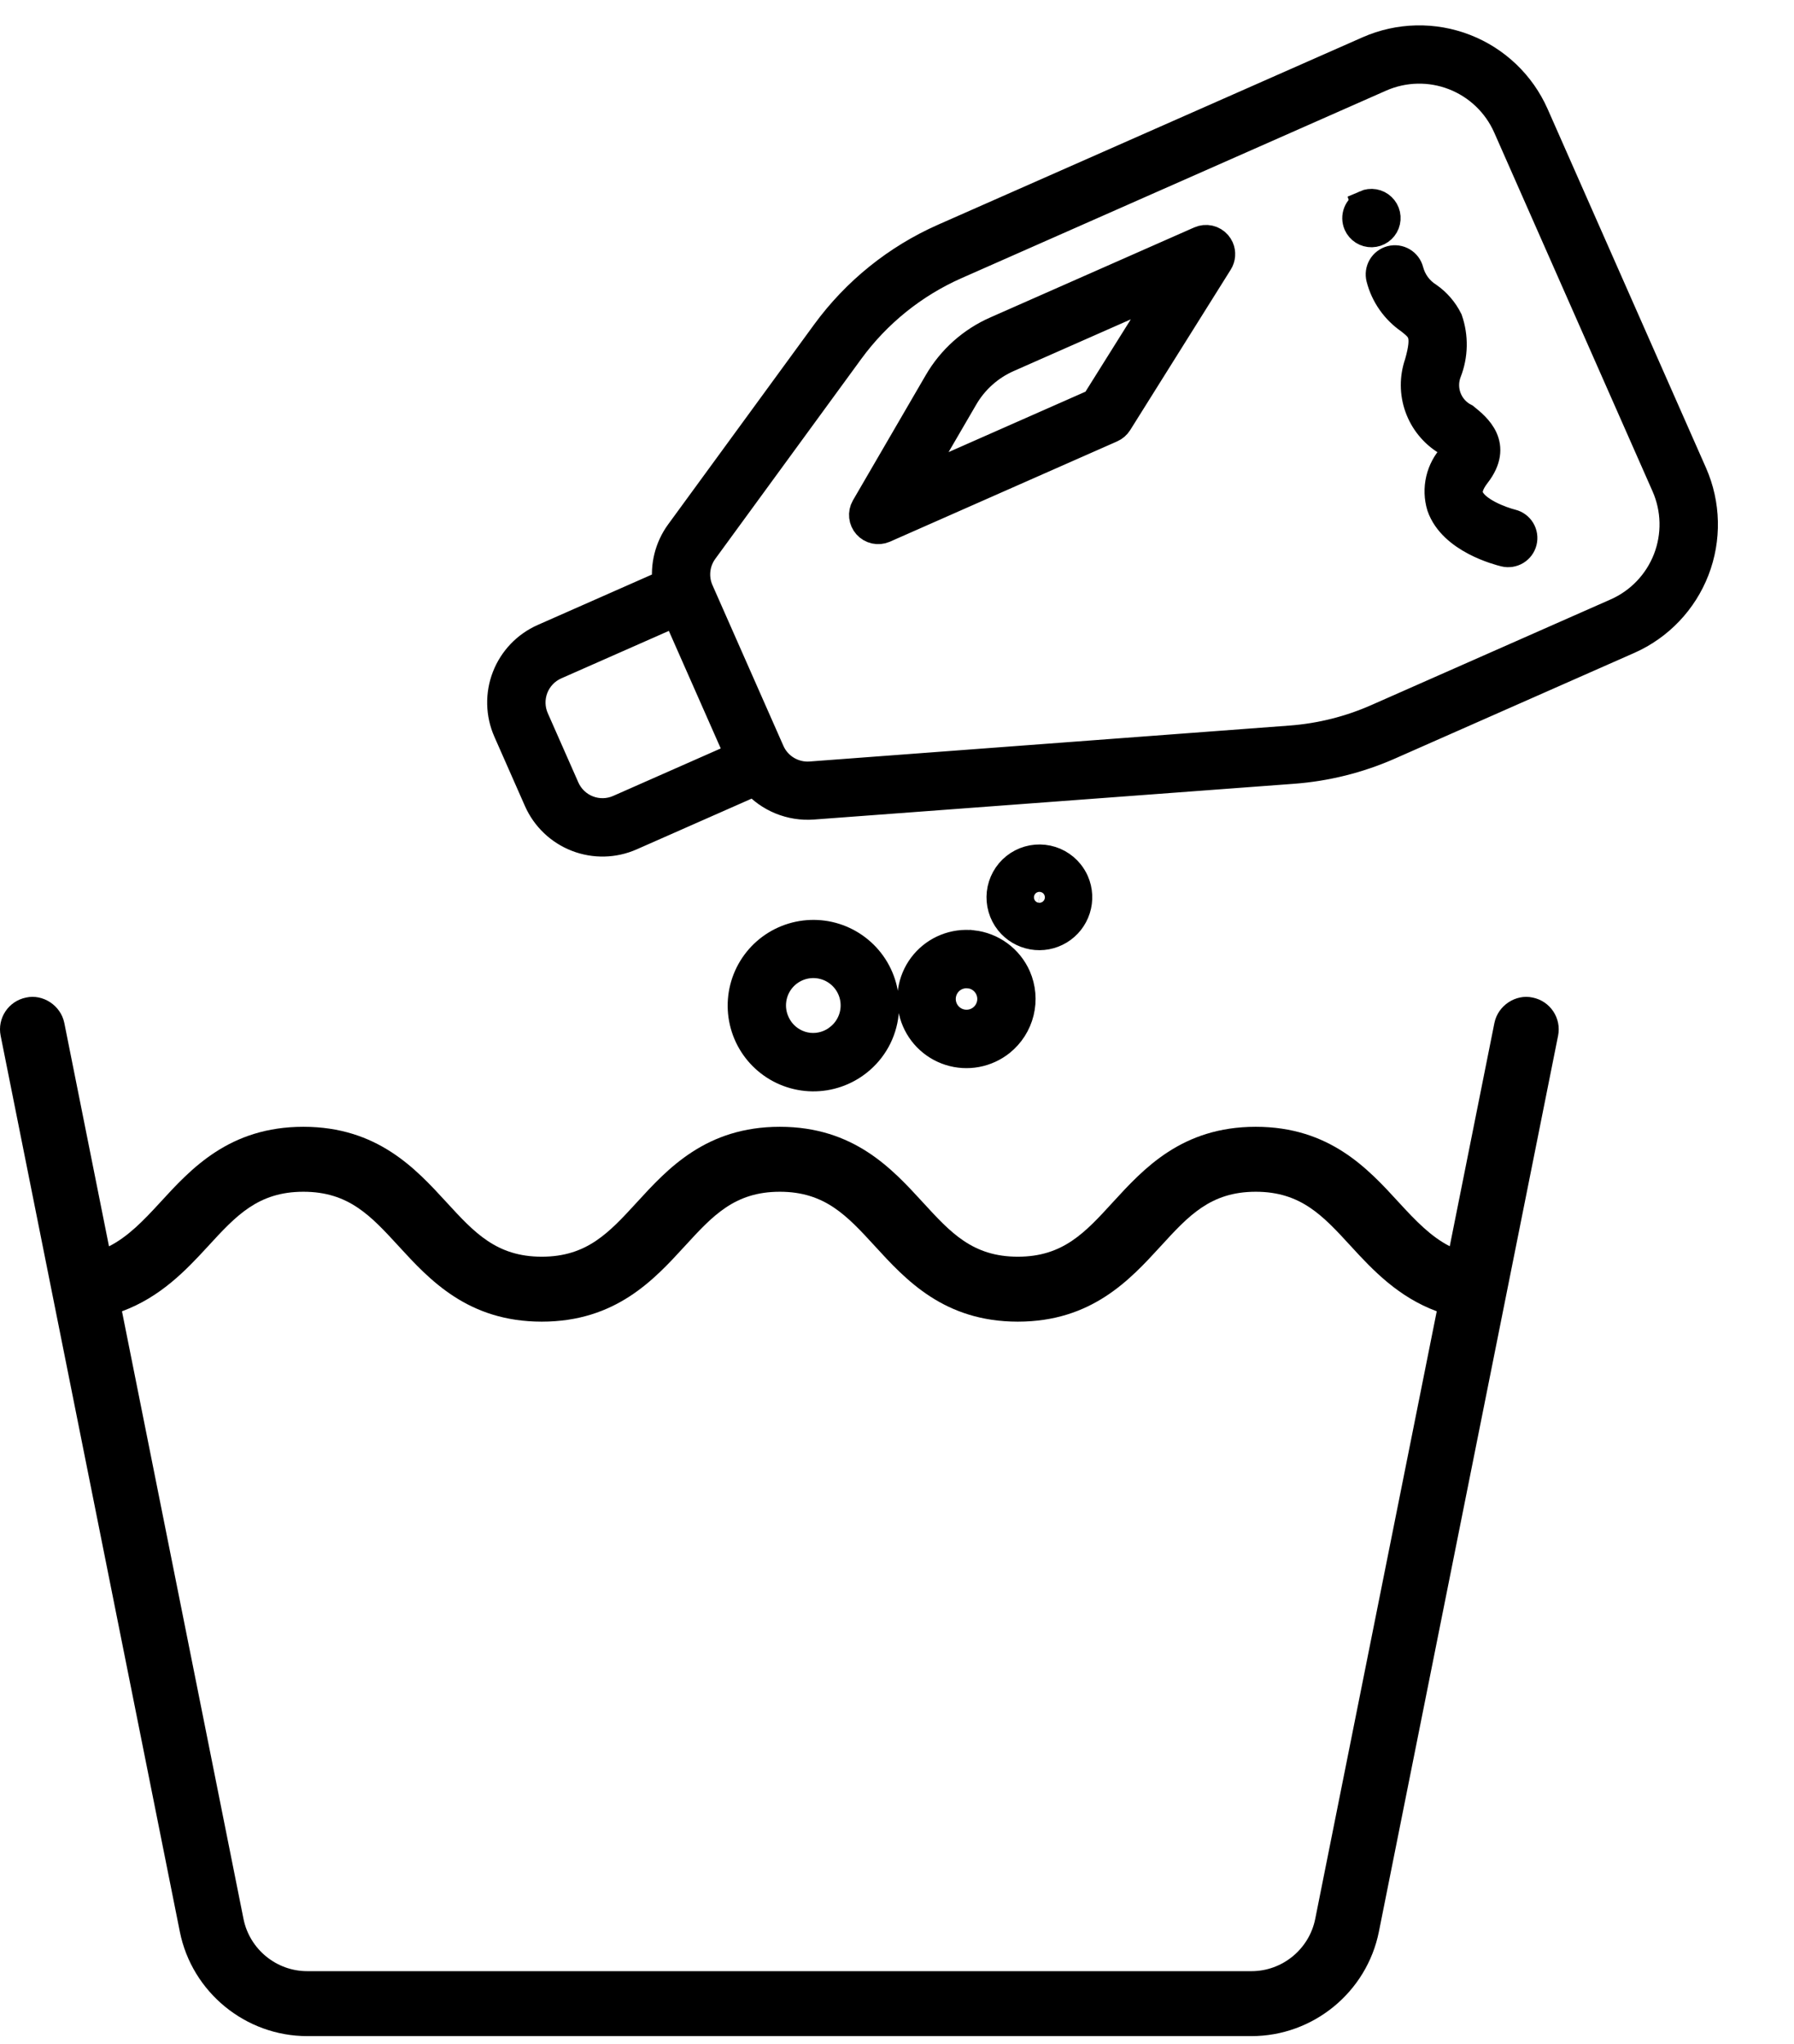
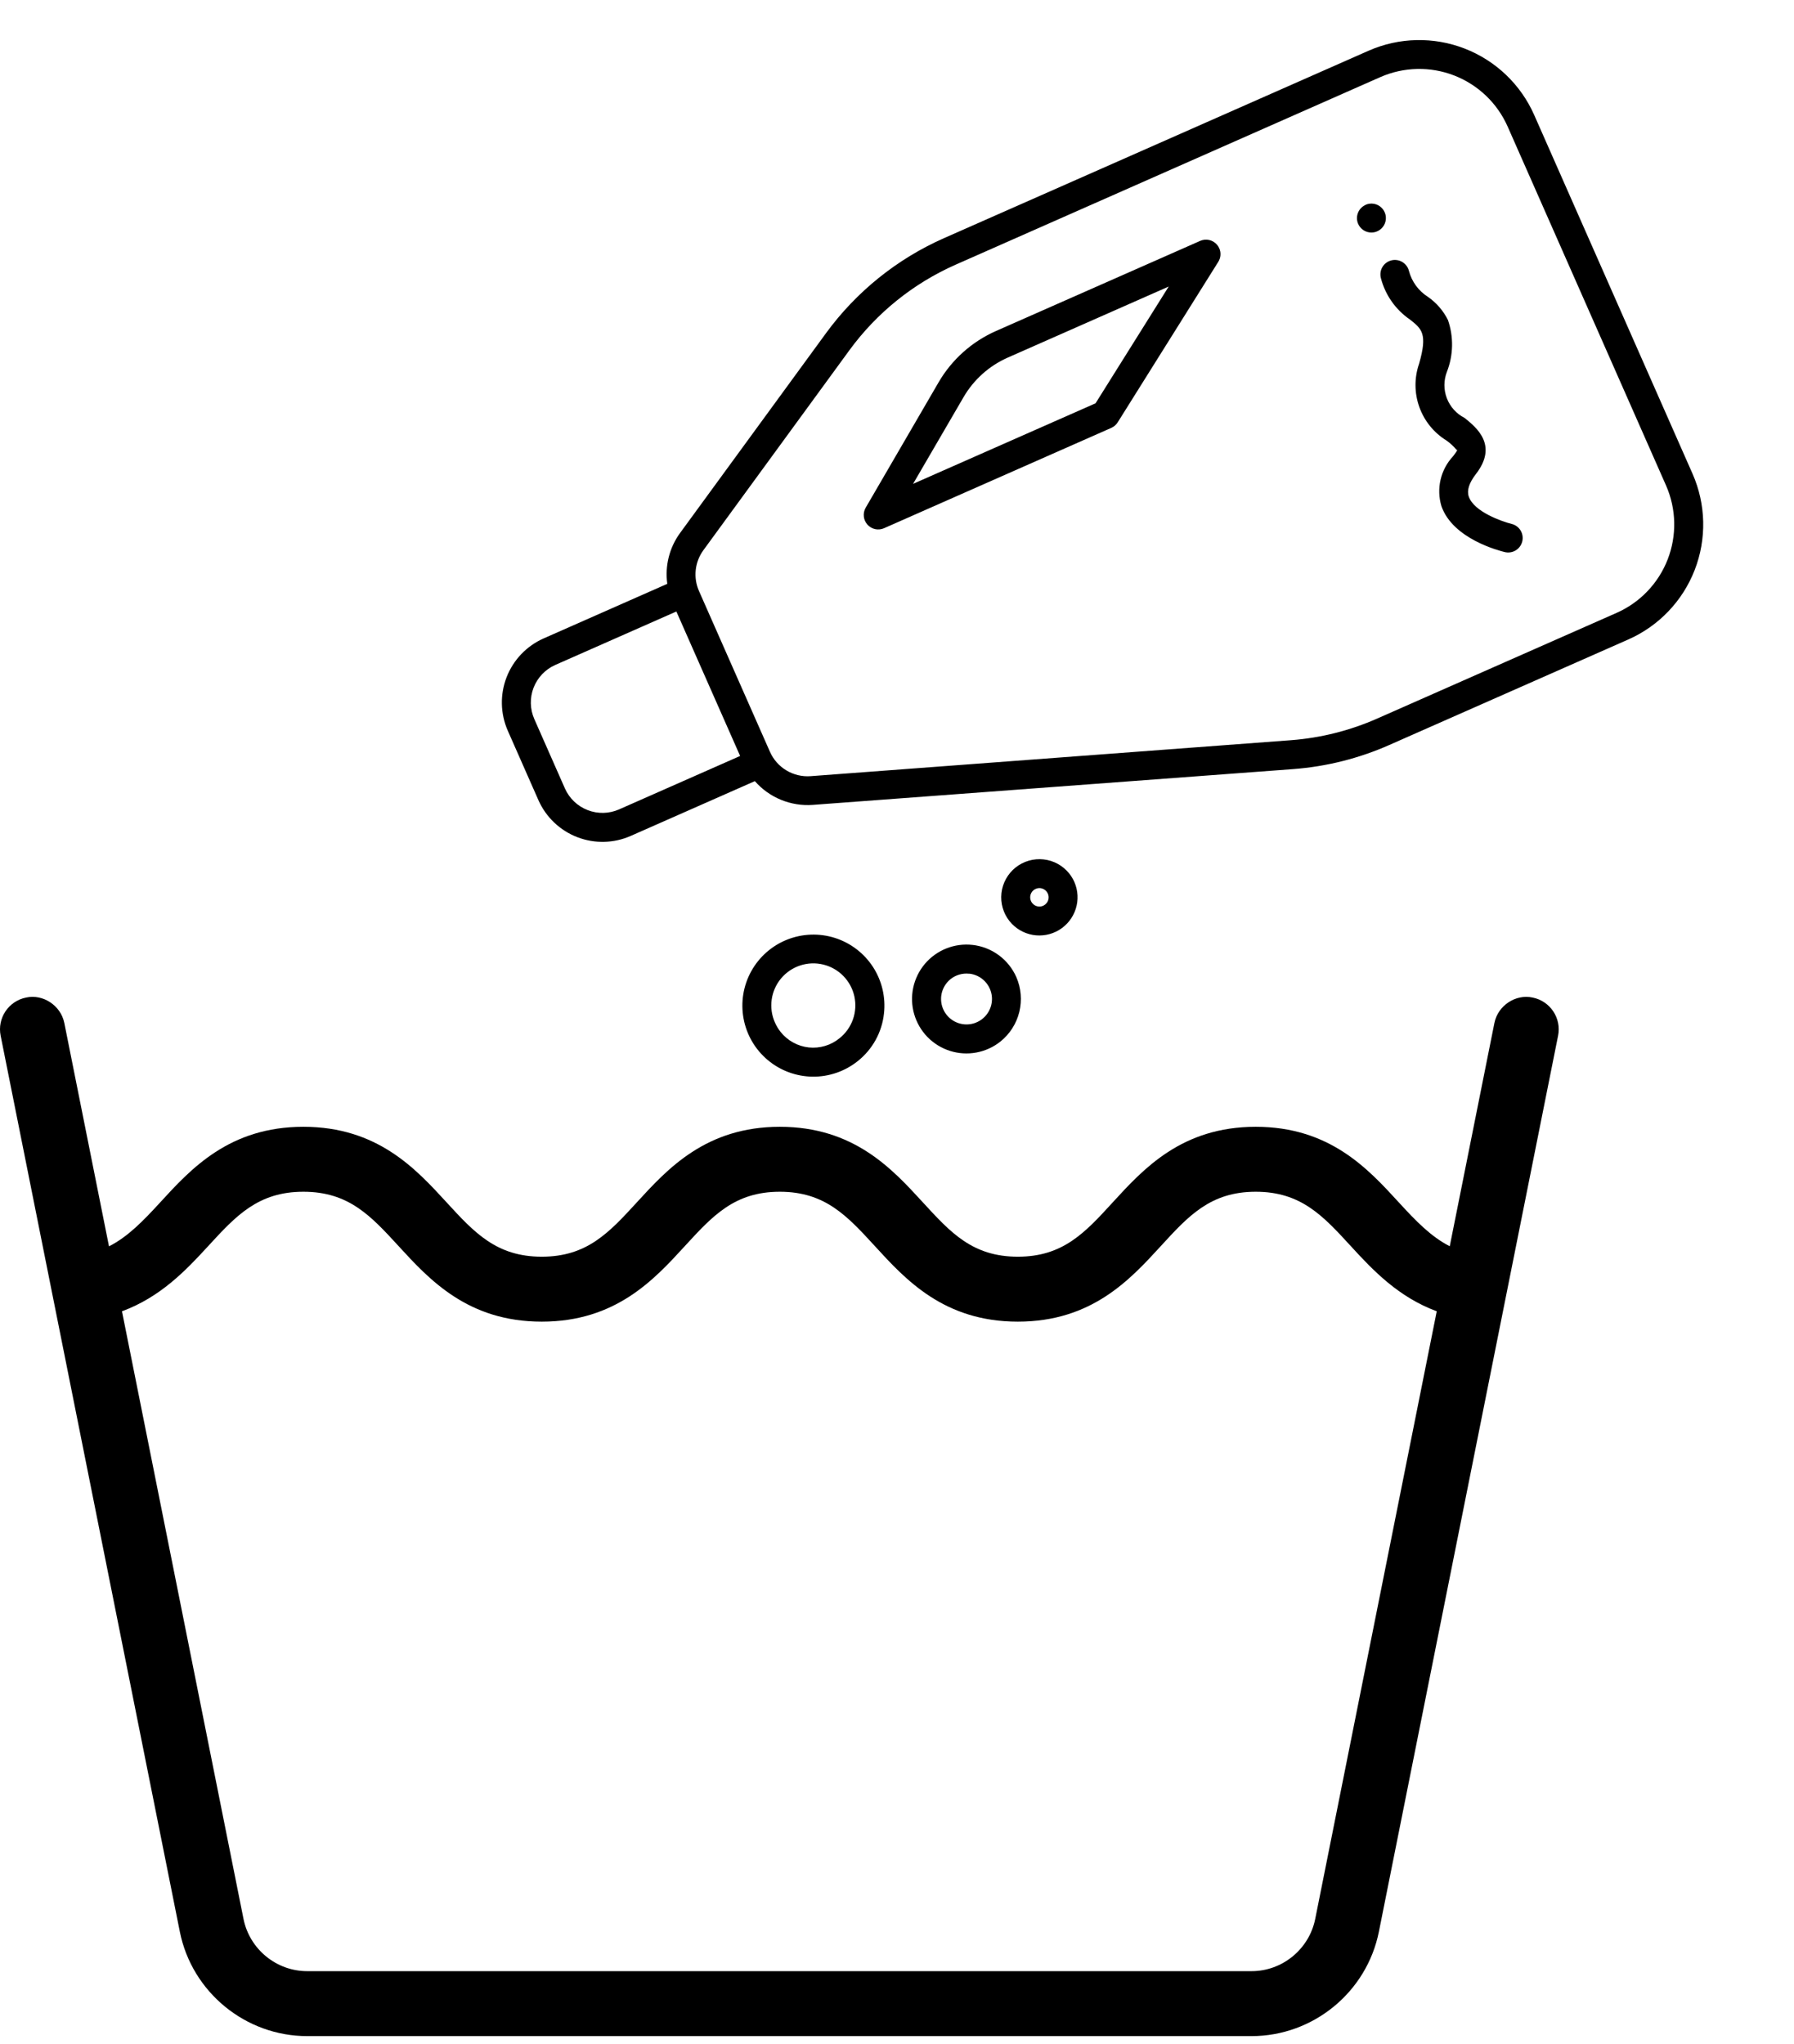
<svg xmlns="http://www.w3.org/2000/svg" fill="none" viewBox="0 0 122 139" height="139" width="122">
  <path fill="black" d="M104.222 67.828C103.088 67.578 101.867 68.358 101.626 69.559L98.589 84.74C97.303 84.08 96.287 83.023 95.121 81.752C93.025 79.464 90.416 76.617 85.395 76.617C80.375 76.617 77.77 79.464 75.674 81.752C73.785 83.818 72.288 85.45 69.217 85.45C66.142 85.45 64.65 83.818 62.756 81.752C60.66 79.464 58.051 76.617 53.03 76.617C48.014 76.617 45.405 79.464 43.313 81.75C41.415 83.818 39.918 85.45 36.843 85.45C33.764 85.45 32.263 83.818 30.365 81.75C28.269 79.464 25.655 76.617 20.63 76.617C15.605 76.617 12.996 79.462 10.9 81.75C9.729 83.025 8.707 84.085 7.412 84.746L4.374 69.559C4.133 68.358 2.912 67.576 1.778 67.828C0.579 68.067 -0.198 69.229 0.044 70.426L12.229 131.345C13.052 135.459 16.697 138.446 20.889 138.446H85.111C89.303 138.446 92.948 135.459 93.771 131.345L105.956 70.426C106.198 69.23 105.421 68.067 104.222 67.828ZM89.441 130.478C89.027 132.535 87.207 134.03 85.111 134.03H20.889C18.793 134.03 16.973 132.535 16.559 130.478L8.295 89.162C10.901 88.2 12.626 86.398 14.152 84.734C16.05 82.666 17.551 81.034 20.631 81.034C23.714 81.034 25.215 82.668 27.113 84.736C29.209 87.022 31.823 89.866 36.843 89.866C41.864 89.866 44.473 87.02 46.569 84.732C48.463 82.666 49.955 81.034 53.03 81.034C56.105 81.034 57.602 82.666 59.5 84.734C61.592 87.02 64.201 89.866 69.217 89.866C74.233 89.866 76.839 87.02 78.935 84.734C80.828 82.666 82.321 81.034 85.396 81.034C88.471 81.034 89.968 82.666 91.865 84.734C93.387 86.398 95.108 88.199 97.705 89.161L89.441 130.478Z" />
  <mask fill="black" height="82.917" width="97.737" y="-1.736" x="25.535" maskUnits="userSpaceOnUse" id="path-2-outside-1_957_3">
-     <rect height="82.917" width="97.737" y="-1.736" x="25.535" fill="white" />
    <path d="M56.174 22.652L46.242 36.249C45.519 37.243 45.209 38.48 45.379 39.698L36.967 43.411C35.812 43.922 34.908 44.87 34.451 46.047C33.995 47.224 34.025 48.534 34.534 49.689L36.618 54.413C37.13 55.565 38.078 56.467 39.255 56.922C40.431 57.377 41.739 57.347 42.893 56.838L51.333 53.114C51.82 53.669 52.429 54.105 53.114 54.385C53.798 54.665 54.538 54.782 55.275 54.728L87.933 52.296C90.189 52.127 92.401 51.574 94.471 50.659L110.74 43.478C112.809 42.561 114.431 40.861 115.249 38.751C116.067 36.641 116.014 34.292 115.103 32.22L104.329 7.811C103.412 5.741 101.713 4.12 99.602 3.302C97.492 2.484 95.143 2.537 93.071 3.448L64.195 16.194C61.001 17.606 58.235 19.833 56.174 22.652ZM38.42 53.617L36.336 48.894C36.037 48.217 36.02 47.449 36.287 46.758C36.555 46.068 37.085 45.513 37.762 45.213L45.996 41.579L50.332 51.402L42.098 55.036C41.422 55.334 40.656 55.351 39.966 55.085C39.277 54.819 38.722 54.292 38.42 53.617ZM93.864 5.245C95.459 4.543 97.267 4.503 98.891 5.133C100.515 5.764 101.823 7.013 102.527 8.606L113.301 33.016C114 34.609 114.039 36.415 113.41 38.037C112.78 39.659 111.533 40.966 109.942 41.67L93.673 48.851C91.809 49.677 89.817 50.177 87.784 50.331L55.122 52.776C54.547 52.818 53.973 52.681 53.478 52.384C52.984 52.088 52.593 51.646 52.36 51.118L47.534 40.185C47.336 39.737 47.26 39.245 47.313 38.758C47.365 38.271 47.545 37.807 47.834 37.411L57.765 23.812C59.621 21.273 62.113 19.267 64.99 17.996L93.864 5.245ZM92.865 13.926C93.043 13.848 93.24 13.824 93.432 13.857C93.624 13.891 93.802 13.98 93.942 14.115C94.083 14.25 94.181 14.423 94.224 14.613C94.266 14.803 94.251 15.002 94.181 15.183C94.11 15.365 93.987 15.521 93.828 15.633C93.669 15.745 93.48 15.807 93.285 15.812C93.09 15.816 92.898 15.763 92.734 15.659C92.57 15.554 92.44 15.403 92.361 15.225C92.257 14.986 92.253 14.716 92.347 14.474C92.442 14.232 92.629 14.037 92.867 13.932L92.865 13.926ZM58.864 34.532C58.763 34.711 58.721 34.917 58.744 35.122C58.766 35.326 58.852 35.518 58.989 35.671C59.126 35.825 59.308 35.931 59.508 35.976C59.709 36.02 59.919 36.001 60.108 35.921L75.57 29.096C75.75 29.017 75.903 28.885 76.008 28.718L82.849 17.802C82.934 17.666 82.985 17.511 82.996 17.35C83.008 17.19 82.98 17.029 82.915 16.882C82.875 16.793 82.823 16.71 82.759 16.636C82.621 16.477 82.436 16.365 82.23 16.319C82.024 16.273 81.809 16.294 81.616 16.379L67.749 22.499C66.099 23.223 64.722 24.453 63.819 26.012L58.864 34.532ZM79.477 19.484L74.502 27.423L62.093 32.9L65.522 27.011C66.217 25.812 67.276 24.866 68.546 24.309L79.477 19.484ZM60.114 68.917C60.239 67.806 59.975 66.687 59.367 65.749C58.758 64.812 57.844 64.114 56.779 63.775C55.714 63.437 54.564 63.478 53.526 63.892C52.488 64.305 51.625 65.067 51.085 66.045C50.546 67.024 50.362 68.159 50.566 69.258C50.769 70.357 51.348 71.352 52.203 72.072C53.057 72.792 54.135 73.193 55.253 73.208C56.37 73.222 57.458 72.848 58.331 72.15C58.828 71.756 59.241 71.267 59.547 70.713C59.853 70.157 60.046 69.547 60.114 68.917ZM55 71.222C54.627 71.181 54.265 71.067 53.937 70.885C53.608 70.704 53.318 70.46 53.084 70.166C52.928 69.969 52.798 69.752 52.697 69.521C52.48 69.033 52.404 68.494 52.479 67.965C52.553 67.436 52.774 66.939 53.116 66.529C53.459 66.119 53.91 65.814 54.417 65.647C54.924 65.48 55.468 65.459 55.987 65.586C56.506 65.712 56.979 65.982 57.352 66.364C57.726 66.746 57.985 67.224 58.1 67.746C58.215 68.267 58.182 68.811 58.004 69.314C57.826 69.818 57.511 70.262 57.093 70.595C56.803 70.833 56.469 71.011 56.109 71.118C55.75 71.226 55.373 71.261 55 71.222ZM66.133 64.25C65.528 64.182 64.916 64.265 64.351 64.491C63.785 64.716 63.285 65.078 62.892 65.544C62.5 66.009 62.229 66.564 62.103 67.159C61.976 67.755 61.999 68.372 62.168 68.957C62.337 69.541 62.648 70.075 63.072 70.511C63.497 70.947 64.023 71.272 64.603 71.456C65.183 71.64 65.8 71.678 66.398 71.567C66.996 71.456 67.558 71.2 68.034 70.82C68.671 70.309 69.123 69.602 69.317 68.809C69.512 68.015 69.44 67.18 69.112 66.432C68.849 65.839 68.437 65.326 67.914 64.943C67.392 64.56 66.778 64.321 66.135 64.249L66.133 64.25ZM65.919 66.204C66.317 66.249 66.688 66.43 66.968 66.717C67.247 67.004 67.419 67.379 67.453 67.778C67.487 68.177 67.381 68.576 67.154 68.906C66.928 69.236 66.593 69.477 66.208 69.589C65.823 69.7 65.412 69.674 65.044 69.516C64.676 69.358 64.374 69.077 64.19 68.721C64.006 68.365 63.951 67.956 64.034 67.564C64.118 67.173 64.334 66.822 64.647 66.572C65.003 66.289 65.457 66.159 65.908 66.209L65.919 66.204ZM72.713 59.395C72.5 59.128 72.236 58.907 71.938 58.742C71.639 58.577 71.311 58.473 70.972 58.436C70.633 58.398 70.29 58.427 69.962 58.522C69.634 58.617 69.329 58.775 69.062 58.988C68.796 59.201 68.574 59.465 68.41 59.764C68.245 60.062 68.141 60.39 68.103 60.729C68.065 61.068 68.095 61.411 68.19 61.739C68.284 62.067 68.443 62.372 68.656 62.639C69.05 63.129 69.609 63.459 70.229 63.569C70.849 63.678 71.487 63.559 72.025 63.233C72.564 62.907 72.965 62.397 73.156 61.797C73.347 61.198 73.314 60.549 73.062 59.972C72.971 59.766 72.853 59.572 72.713 59.395ZM71.075 61.504C71.011 61.556 70.938 61.595 70.859 61.618C70.78 61.641 70.697 61.648 70.615 61.638C70.534 61.629 70.455 61.605 70.383 61.565C70.311 61.525 70.248 61.472 70.197 61.407C70.162 61.366 70.134 61.32 70.112 61.27C70.049 61.131 70.04 60.973 70.085 60.827C70.13 60.681 70.227 60.556 70.358 60.477C70.489 60.397 70.644 60.368 70.795 60.395C70.945 60.423 71.081 60.504 71.175 60.624C71.227 60.688 71.265 60.762 71.288 60.841C71.311 60.92 71.319 61.003 71.309 61.084C71.3 61.166 71.275 61.245 71.235 61.317C71.195 61.389 71.139 61.453 71.075 61.504ZM94.613 17.706C94.738 17.674 94.868 17.667 94.997 17.685C95.125 17.703 95.248 17.746 95.359 17.812C95.471 17.878 95.568 17.965 95.646 18.068C95.724 18.172 95.78 18.29 95.812 18.415C96.004 19.148 96.466 19.781 97.107 20.186C97.686 20.589 98.154 21.131 98.468 21.762C98.862 22.904 98.837 24.149 98.399 25.274C98.172 25.854 98.17 26.498 98.392 27.079C98.615 27.661 99.046 28.139 99.602 28.419C100.4 29.066 101.894 30.262 100.372 32.228C99.903 32.834 99.739 33.349 99.884 33.766C100.235 34.801 102.153 35.464 102.799 35.625C103.053 35.687 103.272 35.848 103.407 36.071C103.542 36.295 103.583 36.563 103.52 36.817C103.458 37.071 103.297 37.289 103.074 37.424C102.85 37.559 102.582 37.6 102.328 37.538C101.967 37.447 98.802 36.651 98.024 34.416C97.847 33.831 97.827 33.21 97.966 32.615C98.104 32.02 98.397 31.472 98.814 31.025C99.236 30.479 99.055 30.594 99.051 30.587C98.851 30.347 98.621 30.134 98.367 29.953C97.508 29.424 96.856 28.618 96.518 27.669C96.179 26.719 96.175 25.683 96.505 24.73C97.093 22.688 96.688 22.365 95.887 21.73C94.906 21.059 94.201 20.055 93.905 18.904C93.84 18.651 93.878 18.383 94.01 18.158C94.143 17.933 94.36 17.772 94.613 17.706Z" />
  </mask>
  <path fill="black" d="M56.174 22.652L46.242 36.249C45.519 37.243 45.209 38.48 45.379 39.698L36.967 43.411C35.812 43.922 34.908 44.87 34.451 46.047C33.995 47.224 34.025 48.534 34.534 49.689L36.618 54.413C37.13 55.565 38.078 56.467 39.255 56.922C40.431 57.377 41.739 57.347 42.893 56.838L51.333 53.114C51.82 53.669 52.429 54.105 53.114 54.385C53.798 54.665 54.538 54.782 55.275 54.728L87.933 52.296C90.189 52.127 92.401 51.574 94.471 50.659L110.74 43.478C112.809 42.561 114.431 40.861 115.249 38.751C116.067 36.641 116.014 34.292 115.103 32.22L104.329 7.811C103.412 5.741 101.713 4.12 99.602 3.302C97.492 2.484 95.143 2.537 93.071 3.448L64.195 16.194C61.001 17.606 58.235 19.833 56.174 22.652ZM38.42 53.617L36.336 48.894C36.037 48.217 36.02 47.449 36.287 46.758C36.555 46.068 37.085 45.513 37.762 45.213L45.996 41.579L50.332 51.402L42.098 55.036C41.422 55.334 40.656 55.351 39.966 55.085C39.277 54.819 38.722 54.292 38.42 53.617ZM93.864 5.245C95.459 4.543 97.267 4.503 98.891 5.133C100.515 5.764 101.823 7.013 102.527 8.606L113.301 33.016C114 34.609 114.039 36.415 113.41 38.037C112.78 39.659 111.533 40.966 109.942 41.67L93.673 48.851C91.809 49.677 89.817 50.177 87.784 50.331L55.122 52.776C54.547 52.818 53.973 52.681 53.478 52.384C52.984 52.088 52.593 51.646 52.36 51.118L47.534 40.185C47.336 39.737 47.26 39.245 47.313 38.758C47.365 38.271 47.545 37.807 47.834 37.411L57.765 23.812C59.621 21.273 62.113 19.267 64.99 17.996L93.864 5.245ZM92.865 13.926C93.043 13.848 93.24 13.824 93.432 13.857C93.624 13.891 93.802 13.98 93.942 14.115C94.083 14.25 94.181 14.423 94.224 14.613C94.266 14.803 94.251 15.002 94.181 15.183C94.11 15.365 93.987 15.521 93.828 15.633C93.669 15.745 93.48 15.807 93.285 15.812C93.09 15.816 92.898 15.763 92.734 15.659C92.57 15.554 92.44 15.403 92.361 15.225C92.257 14.986 92.253 14.716 92.347 14.474C92.442 14.232 92.629 14.037 92.867 13.932L92.865 13.926ZM58.864 34.532C58.763 34.711 58.721 34.917 58.744 35.122C58.766 35.326 58.852 35.518 58.989 35.671C59.126 35.825 59.308 35.931 59.508 35.976C59.709 36.02 59.919 36.001 60.108 35.921L75.57 29.096C75.75 29.017 75.903 28.885 76.008 28.718L82.849 17.802C82.934 17.666 82.985 17.511 82.996 17.35C83.008 17.19 82.98 17.029 82.915 16.882C82.875 16.793 82.823 16.71 82.759 16.636C82.621 16.477 82.436 16.365 82.23 16.319C82.024 16.273 81.809 16.294 81.616 16.379L67.749 22.499C66.099 23.223 64.722 24.453 63.819 26.012L58.864 34.532ZM79.477 19.484L74.502 27.423L62.093 32.9L65.522 27.011C66.217 25.812 67.276 24.866 68.546 24.309L79.477 19.484ZM60.114 68.917C60.239 67.806 59.975 66.687 59.367 65.749C58.758 64.812 57.844 64.114 56.779 63.775C55.714 63.437 54.564 63.478 53.526 63.892C52.488 64.305 51.625 65.067 51.085 66.045C50.546 67.024 50.362 68.159 50.566 69.258C50.769 70.357 51.348 71.352 52.203 72.072C53.057 72.792 54.135 73.193 55.253 73.208C56.37 73.222 57.458 72.848 58.331 72.15C58.828 71.756 59.241 71.267 59.547 70.713C59.853 70.157 60.046 69.547 60.114 68.917ZM55 71.222C54.627 71.181 54.265 71.067 53.937 70.885C53.608 70.704 53.318 70.46 53.084 70.166C52.928 69.969 52.798 69.752 52.697 69.521C52.48 69.033 52.404 68.494 52.479 67.965C52.553 67.436 52.774 66.939 53.116 66.529C53.459 66.119 53.91 65.814 54.417 65.647C54.924 65.48 55.468 65.459 55.987 65.586C56.506 65.712 56.979 65.982 57.352 66.364C57.726 66.746 57.985 67.224 58.1 67.746C58.215 68.267 58.182 68.811 58.004 69.314C57.826 69.818 57.511 70.262 57.093 70.595C56.803 70.833 56.469 71.011 56.109 71.118C55.75 71.226 55.373 71.261 55 71.222ZM66.133 64.25C65.528 64.182 64.916 64.265 64.351 64.491C63.785 64.716 63.285 65.078 62.892 65.544C62.5 66.009 62.229 66.564 62.103 67.159C61.976 67.755 61.999 68.372 62.168 68.957C62.337 69.541 62.648 70.075 63.072 70.511C63.497 70.947 64.023 71.272 64.603 71.456C65.183 71.64 65.8 71.678 66.398 71.567C66.996 71.456 67.558 71.2 68.034 70.82C68.671 70.309 69.123 69.602 69.317 68.809C69.512 68.015 69.44 67.18 69.112 66.432C68.849 65.839 68.437 65.326 67.914 64.943C67.392 64.56 66.778 64.321 66.135 64.249L66.133 64.25ZM65.919 66.204C66.317 66.249 66.688 66.43 66.968 66.717C67.247 67.004 67.419 67.379 67.453 67.778C67.487 68.177 67.381 68.576 67.154 68.906C66.928 69.236 66.593 69.477 66.208 69.589C65.823 69.7 65.412 69.674 65.044 69.516C64.676 69.358 64.374 69.077 64.19 68.721C64.006 68.365 63.951 67.956 64.034 67.564C64.118 67.173 64.334 66.822 64.647 66.572C65.003 66.289 65.457 66.159 65.908 66.209L65.919 66.204ZM72.713 59.395C72.5 59.128 72.236 58.907 71.938 58.742C71.639 58.577 71.311 58.473 70.972 58.436C70.633 58.398 70.29 58.427 69.962 58.522C69.634 58.617 69.329 58.775 69.062 58.988C68.796 59.201 68.574 59.465 68.41 59.764C68.245 60.062 68.141 60.39 68.103 60.729C68.065 61.068 68.095 61.411 68.19 61.739C68.284 62.067 68.443 62.372 68.656 62.639C69.05 63.129 69.609 63.459 70.229 63.569C70.849 63.678 71.487 63.559 72.025 63.233C72.564 62.907 72.965 62.397 73.156 61.797C73.347 61.198 73.314 60.549 73.062 59.972C72.971 59.766 72.853 59.572 72.713 59.395ZM71.075 61.504C71.011 61.556 70.938 61.595 70.859 61.618C70.78 61.641 70.697 61.648 70.615 61.638C70.534 61.629 70.455 61.605 70.383 61.565C70.311 61.525 70.248 61.472 70.197 61.407C70.162 61.366 70.134 61.32 70.112 61.27C70.049 61.131 70.04 60.973 70.085 60.827C70.13 60.681 70.227 60.556 70.358 60.477C70.489 60.397 70.644 60.368 70.795 60.395C70.945 60.423 71.081 60.504 71.175 60.624C71.227 60.688 71.265 60.762 71.288 60.841C71.311 60.92 71.319 61.003 71.309 61.084C71.3 61.166 71.275 61.245 71.235 61.317C71.195 61.389 71.139 61.453 71.075 61.504ZM94.613 17.706C94.738 17.674 94.868 17.667 94.997 17.685C95.125 17.703 95.248 17.746 95.359 17.812C95.471 17.878 95.568 17.965 95.646 18.068C95.724 18.172 95.78 18.29 95.812 18.415C96.004 19.148 96.466 19.781 97.107 20.186C97.686 20.589 98.154 21.131 98.468 21.762C98.862 22.904 98.837 24.149 98.399 25.274C98.172 25.854 98.17 26.498 98.392 27.079C98.615 27.661 99.046 28.139 99.602 28.419C100.4 29.066 101.894 30.262 100.372 32.228C99.903 32.834 99.739 33.349 99.884 33.766C100.235 34.801 102.153 35.464 102.799 35.625C103.053 35.687 103.272 35.848 103.407 36.071C103.542 36.295 103.583 36.563 103.52 36.817C103.458 37.071 103.297 37.289 103.074 37.424C102.85 37.559 102.582 37.6 102.328 37.538C101.967 37.447 98.802 36.651 98.024 34.416C97.847 33.831 97.827 33.21 97.966 32.615C98.104 32.02 98.397 31.472 98.814 31.025C99.236 30.479 99.055 30.594 99.051 30.587C98.851 30.347 98.621 30.134 98.367 29.953C97.508 29.424 96.856 28.618 96.518 27.669C96.179 26.719 96.175 25.683 96.505 24.73C97.093 22.688 96.688 22.365 95.887 21.73C94.906 21.059 94.201 20.055 93.905 18.904C93.84 18.651 93.878 18.383 94.01 18.158C94.143 17.933 94.36 17.772 94.613 17.706Z" />
-   <path mask="url(#path-2-outside-1_957_3)" stroke-width="2" stroke="black" d="M56.174 22.652L46.242 36.249C45.519 37.243 45.209 38.48 45.379 39.698L36.967 43.411C35.812 43.922 34.908 44.87 34.451 46.047C33.995 47.224 34.025 48.534 34.534 49.689L36.618 54.413C37.13 55.565 38.078 56.467 39.255 56.922C40.431 57.377 41.739 57.347 42.893 56.838L51.333 53.114C51.82 53.669 52.429 54.105 53.114 54.385C53.798 54.665 54.538 54.782 55.275 54.728L87.933 52.296C90.189 52.127 92.401 51.574 94.471 50.659L110.74 43.478C112.809 42.561 114.431 40.861 115.249 38.751C116.067 36.641 116.014 34.292 115.103 32.22L104.329 7.811C103.412 5.741 101.713 4.12 99.602 3.302C97.492 2.484 95.143 2.537 93.071 3.448L64.195 16.194C61.001 17.606 58.235 19.833 56.174 22.652ZM38.42 53.617L36.336 48.894C36.037 48.217 36.02 47.449 36.287 46.758C36.555 46.068 37.085 45.513 37.762 45.213L45.996 41.579L50.332 51.402L42.098 55.036C41.422 55.334 40.656 55.351 39.966 55.085C39.277 54.819 38.722 54.292 38.42 53.617ZM93.864 5.245C95.459 4.543 97.267 4.503 98.891 5.133C100.515 5.764 101.823 7.013 102.527 8.606L113.301 33.016C114 34.609 114.039 36.415 113.41 38.037C112.78 39.659 111.533 40.966 109.942 41.67L93.673 48.851C91.809 49.677 89.817 50.177 87.784 50.331L55.122 52.776C54.547 52.818 53.973 52.681 53.478 52.384C52.984 52.088 52.593 51.646 52.36 51.118L47.534 40.185C47.336 39.737 47.26 39.245 47.313 38.758C47.365 38.271 47.545 37.807 47.834 37.411L57.765 23.812C59.621 21.273 62.113 19.267 64.99 17.996L93.864 5.245ZM92.865 13.926C93.043 13.848 93.24 13.824 93.432 13.857C93.624 13.891 93.802 13.98 93.942 14.115C94.083 14.25 94.181 14.423 94.224 14.613C94.266 14.803 94.251 15.002 94.181 15.183C94.11 15.365 93.987 15.521 93.828 15.633C93.669 15.745 93.48 15.807 93.285 15.812C93.09 15.816 92.898 15.763 92.734 15.659C92.57 15.554 92.44 15.403 92.361 15.225C92.257 14.986 92.253 14.716 92.347 14.474C92.442 14.232 92.629 14.037 92.867 13.932L92.865 13.926ZM58.864 34.532C58.763 34.711 58.721 34.917 58.744 35.122C58.766 35.326 58.852 35.518 58.989 35.671C59.126 35.825 59.308 35.931 59.508 35.976C59.709 36.02 59.919 36.001 60.108 35.921L75.57 29.096C75.75 29.017 75.903 28.885 76.008 28.718L82.849 17.802C82.934 17.666 82.985 17.511 82.996 17.35C83.008 17.19 82.98 17.029 82.915 16.882C82.875 16.793 82.823 16.71 82.759 16.636C82.621 16.477 82.436 16.365 82.23 16.319C82.024 16.273 81.809 16.294 81.616 16.379L67.749 22.499C66.099 23.223 64.722 24.453 63.819 26.012L58.864 34.532ZM79.477 19.484L74.502 27.423L62.093 32.9L65.522 27.011C66.217 25.812 67.276 24.866 68.546 24.309L79.477 19.484ZM60.114 68.917C60.239 67.806 59.975 66.687 59.367 65.749C58.758 64.812 57.844 64.114 56.779 63.775C55.714 63.437 54.564 63.478 53.526 63.892C52.488 64.305 51.625 65.067 51.085 66.045C50.546 67.024 50.362 68.159 50.566 69.258C50.769 70.357 51.348 71.352 52.203 72.072C53.057 72.792 54.135 73.193 55.253 73.208C56.37 73.222 57.458 72.848 58.331 72.15C58.828 71.756 59.241 71.267 59.547 70.713C59.853 70.157 60.046 69.547 60.114 68.917ZM55 71.222C54.627 71.181 54.265 71.067 53.937 70.885C53.608 70.704 53.318 70.46 53.084 70.166C52.928 69.969 52.798 69.752 52.697 69.521C52.48 69.033 52.404 68.494 52.479 67.965C52.553 67.436 52.774 66.939 53.116 66.529C53.459 66.119 53.91 65.814 54.417 65.647C54.924 65.48 55.468 65.459 55.987 65.586C56.506 65.712 56.979 65.982 57.352 66.364C57.726 66.746 57.985 67.224 58.1 67.746C58.215 68.267 58.182 68.811 58.004 69.314C57.826 69.818 57.511 70.262 57.093 70.595C56.803 70.833 56.469 71.011 56.109 71.118C55.75 71.226 55.373 71.261 55 71.222ZM66.133 64.25C65.528 64.182 64.916 64.265 64.351 64.491C63.785 64.716 63.285 65.078 62.892 65.544C62.5 66.009 62.229 66.564 62.103 67.159C61.976 67.755 61.999 68.372 62.168 68.957C62.337 69.541 62.648 70.075 63.072 70.511C63.497 70.947 64.023 71.272 64.603 71.456C65.183 71.64 65.8 71.678 66.398 71.567C66.996 71.456 67.558 71.2 68.034 70.82C68.671 70.309 69.123 69.602 69.317 68.809C69.512 68.015 69.44 67.18 69.112 66.432C68.849 65.839 68.437 65.326 67.914 64.943C67.392 64.56 66.778 64.321 66.135 64.249L66.133 64.25ZM65.919 66.204C66.317 66.249 66.688 66.43 66.968 66.717C67.247 67.004 67.419 67.379 67.453 67.778C67.487 68.177 67.381 68.576 67.154 68.906C66.928 69.236 66.593 69.477 66.208 69.589C65.823 69.7 65.412 69.674 65.044 69.516C64.676 69.358 64.374 69.077 64.19 68.721C64.006 68.365 63.951 67.956 64.034 67.564C64.118 67.173 64.334 66.822 64.647 66.572C65.003 66.289 65.457 66.159 65.908 66.209L65.919 66.204ZM72.713 59.395C72.5 59.128 72.236 58.907 71.938 58.742C71.639 58.577 71.311 58.473 70.972 58.436C70.633 58.398 70.29 58.427 69.962 58.522C69.634 58.617 69.329 58.775 69.062 58.988C68.796 59.201 68.574 59.465 68.41 59.764C68.245 60.062 68.141 60.39 68.103 60.729C68.065 61.068 68.095 61.411 68.19 61.739C68.284 62.067 68.443 62.372 68.656 62.639C69.05 63.129 69.609 63.459 70.229 63.569C70.849 63.678 71.487 63.559 72.025 63.233C72.564 62.907 72.965 62.397 73.156 61.797C73.347 61.198 73.314 60.549 73.062 59.972C72.971 59.766 72.853 59.572 72.713 59.395ZM71.075 61.504C71.011 61.556 70.938 61.595 70.859 61.618C70.78 61.641 70.697 61.648 70.615 61.638C70.534 61.629 70.455 61.605 70.383 61.565C70.311 61.525 70.248 61.472 70.197 61.407C70.162 61.366 70.134 61.32 70.112 61.27C70.049 61.131 70.04 60.973 70.085 60.827C70.13 60.681 70.227 60.556 70.358 60.477C70.489 60.397 70.644 60.368 70.795 60.395C70.945 60.423 71.081 60.504 71.175 60.624C71.227 60.688 71.265 60.762 71.288 60.841C71.311 60.92 71.319 61.003 71.309 61.084C71.3 61.166 71.275 61.245 71.235 61.317C71.195 61.389 71.139 61.453 71.075 61.504ZM94.613 17.706C94.738 17.674 94.868 17.667 94.997 17.685C95.125 17.703 95.248 17.746 95.359 17.812C95.471 17.878 95.568 17.965 95.646 18.068C95.724 18.172 95.78 18.29 95.812 18.415C96.004 19.148 96.466 19.781 97.107 20.186C97.686 20.589 98.154 21.131 98.468 21.762C98.862 22.904 98.837 24.149 98.399 25.274C98.172 25.854 98.17 26.498 98.392 27.079C98.615 27.661 99.046 28.139 99.602 28.419C100.4 29.066 101.894 30.262 100.372 32.228C99.903 32.834 99.739 33.349 99.884 33.766C100.235 34.801 102.153 35.464 102.799 35.625C103.053 35.687 103.272 35.848 103.407 36.071C103.542 36.295 103.583 36.563 103.52 36.817C103.458 37.071 103.297 37.289 103.074 37.424C102.85 37.559 102.582 37.6 102.328 37.538C101.967 37.447 98.802 36.651 98.024 34.416C97.847 33.831 97.827 33.21 97.966 32.615C98.104 32.02 98.397 31.472 98.814 31.025C99.236 30.479 99.055 30.594 99.051 30.587C98.851 30.347 98.621 30.134 98.367 29.953C97.508 29.424 96.856 28.618 96.518 27.669C96.179 26.719 96.175 25.683 96.505 24.73C97.093 22.688 96.688 22.365 95.887 21.73C94.906 21.059 94.201 20.055 93.905 18.904C93.84 18.651 93.878 18.383 94.01 18.158C94.143 17.933 94.36 17.772 94.613 17.706Z" />
</svg>